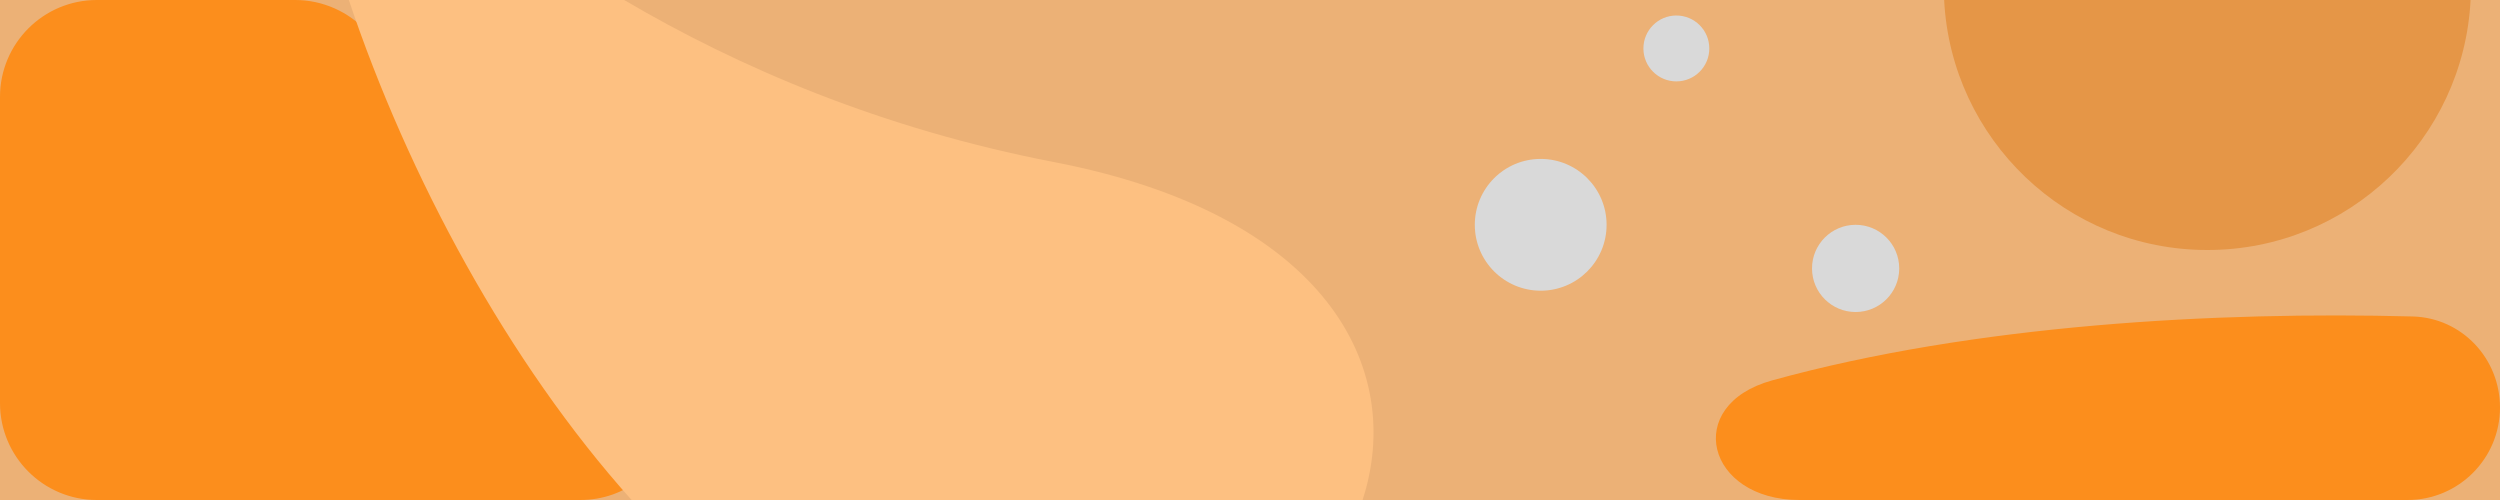
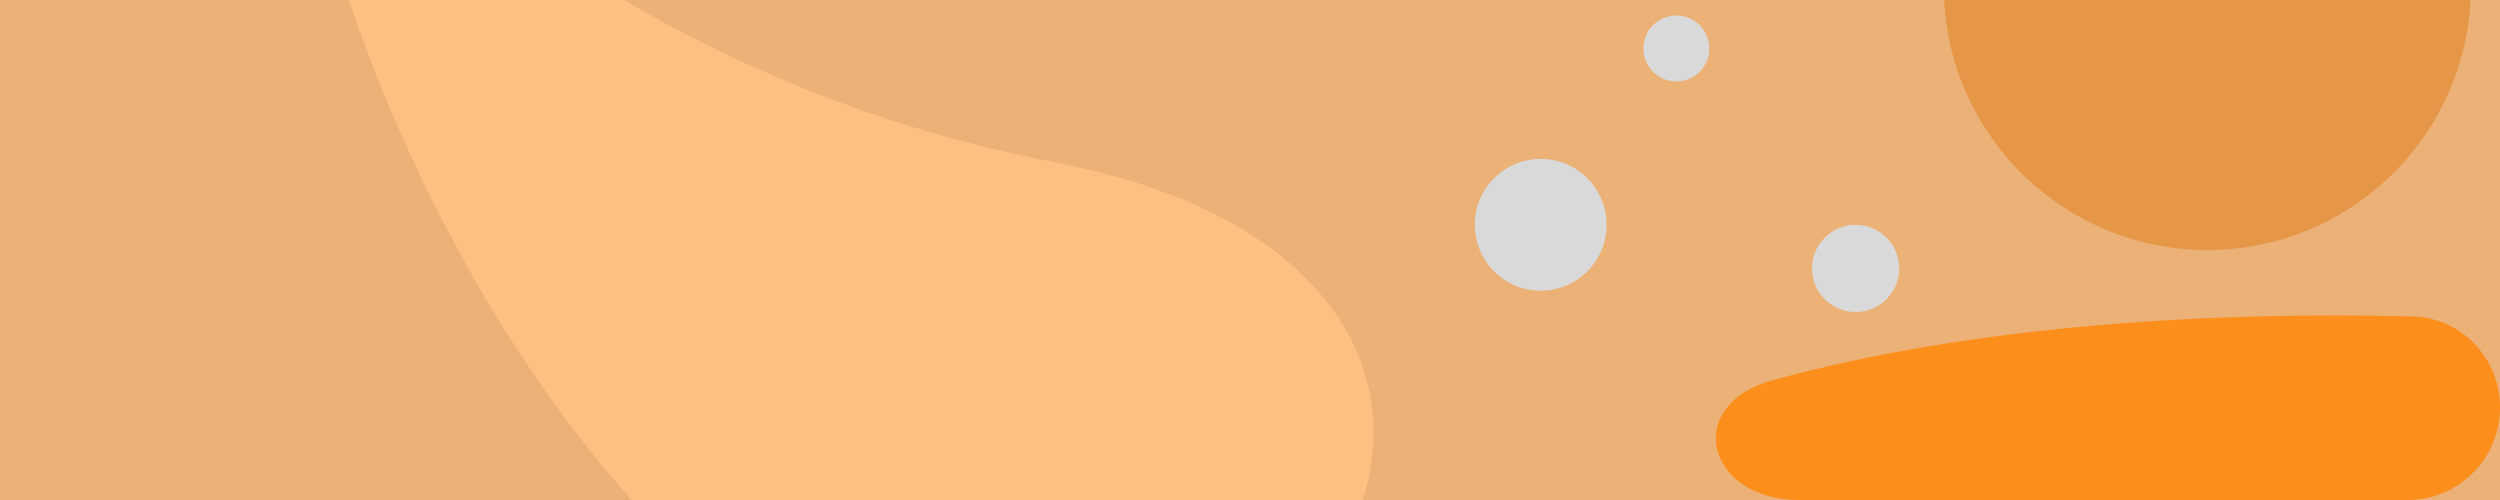
<svg xmlns="http://www.w3.org/2000/svg" width="1290" height="258" viewBox="0 0 1290 258" fill="none">
  <path d="M0 0H174.549H1290V165.18V258H781.342H778.549H448.224H404.172H0V0Z" fill="#ECB176" />
  <g style="mix-blend-mode:luminosity">
    <path d="M914.368 196.298C1019.04 167.368 1144.44 160.641 1244.97 163.3C1270.26 163.969 1290 184.953 1290 210.255C1290 236.624 1268.62 258 1242.26 258H928.591C880.536 258 868.05 209.1 914.368 196.298Z" fill="#FC8E1C" />
-     <path d="M189.512 16.449C232.38 63.161 282.328 114.115 334.399 162.028C369.678 194.491 347.225 258 299.282 258H50C22.386 258 0 235.614 0 208V50C0 22.386 22.386 0 50 0H152.308C166.467 0 179.939 6.017 189.512 16.449Z" fill="#FC8E1C" />
  </g>
  <path fill-rule="evenodd" clip-rule="evenodd" d="M1003.18 0C1006.82 71.857 1066.24 129 1139 129C1211.76 129 1271.18 71.857 1274.82 0H1003.18Z" fill="#E59647" />
  <path fill-rule="evenodd" clip-rule="evenodd" d="M180 0C210.657 91.349 262.308 187.081 325.914 258H369.965H700.291H703.084C725.227 190.013 684.446 110.729 543.863 83.631C454.802 66.464 380.886 34.621 322.063 0H180Z" fill="#FDC081" />
  <g style="mix-blend-mode:soft-light">
    <circle cx="795" cy="116" r="34" fill="#D9D9D9" />
  </g>
  <g style="mix-blend-mode:soft-light">
    <circle cx="957.5" cy="138.5" r="22.5" fill="#D9D9D9" />
  </g>
  <g style="mix-blend-mode:soft-light">
    <circle cx="865" cy="25" r="17" fill="#D9D9D9" />
  </g>
</svg>